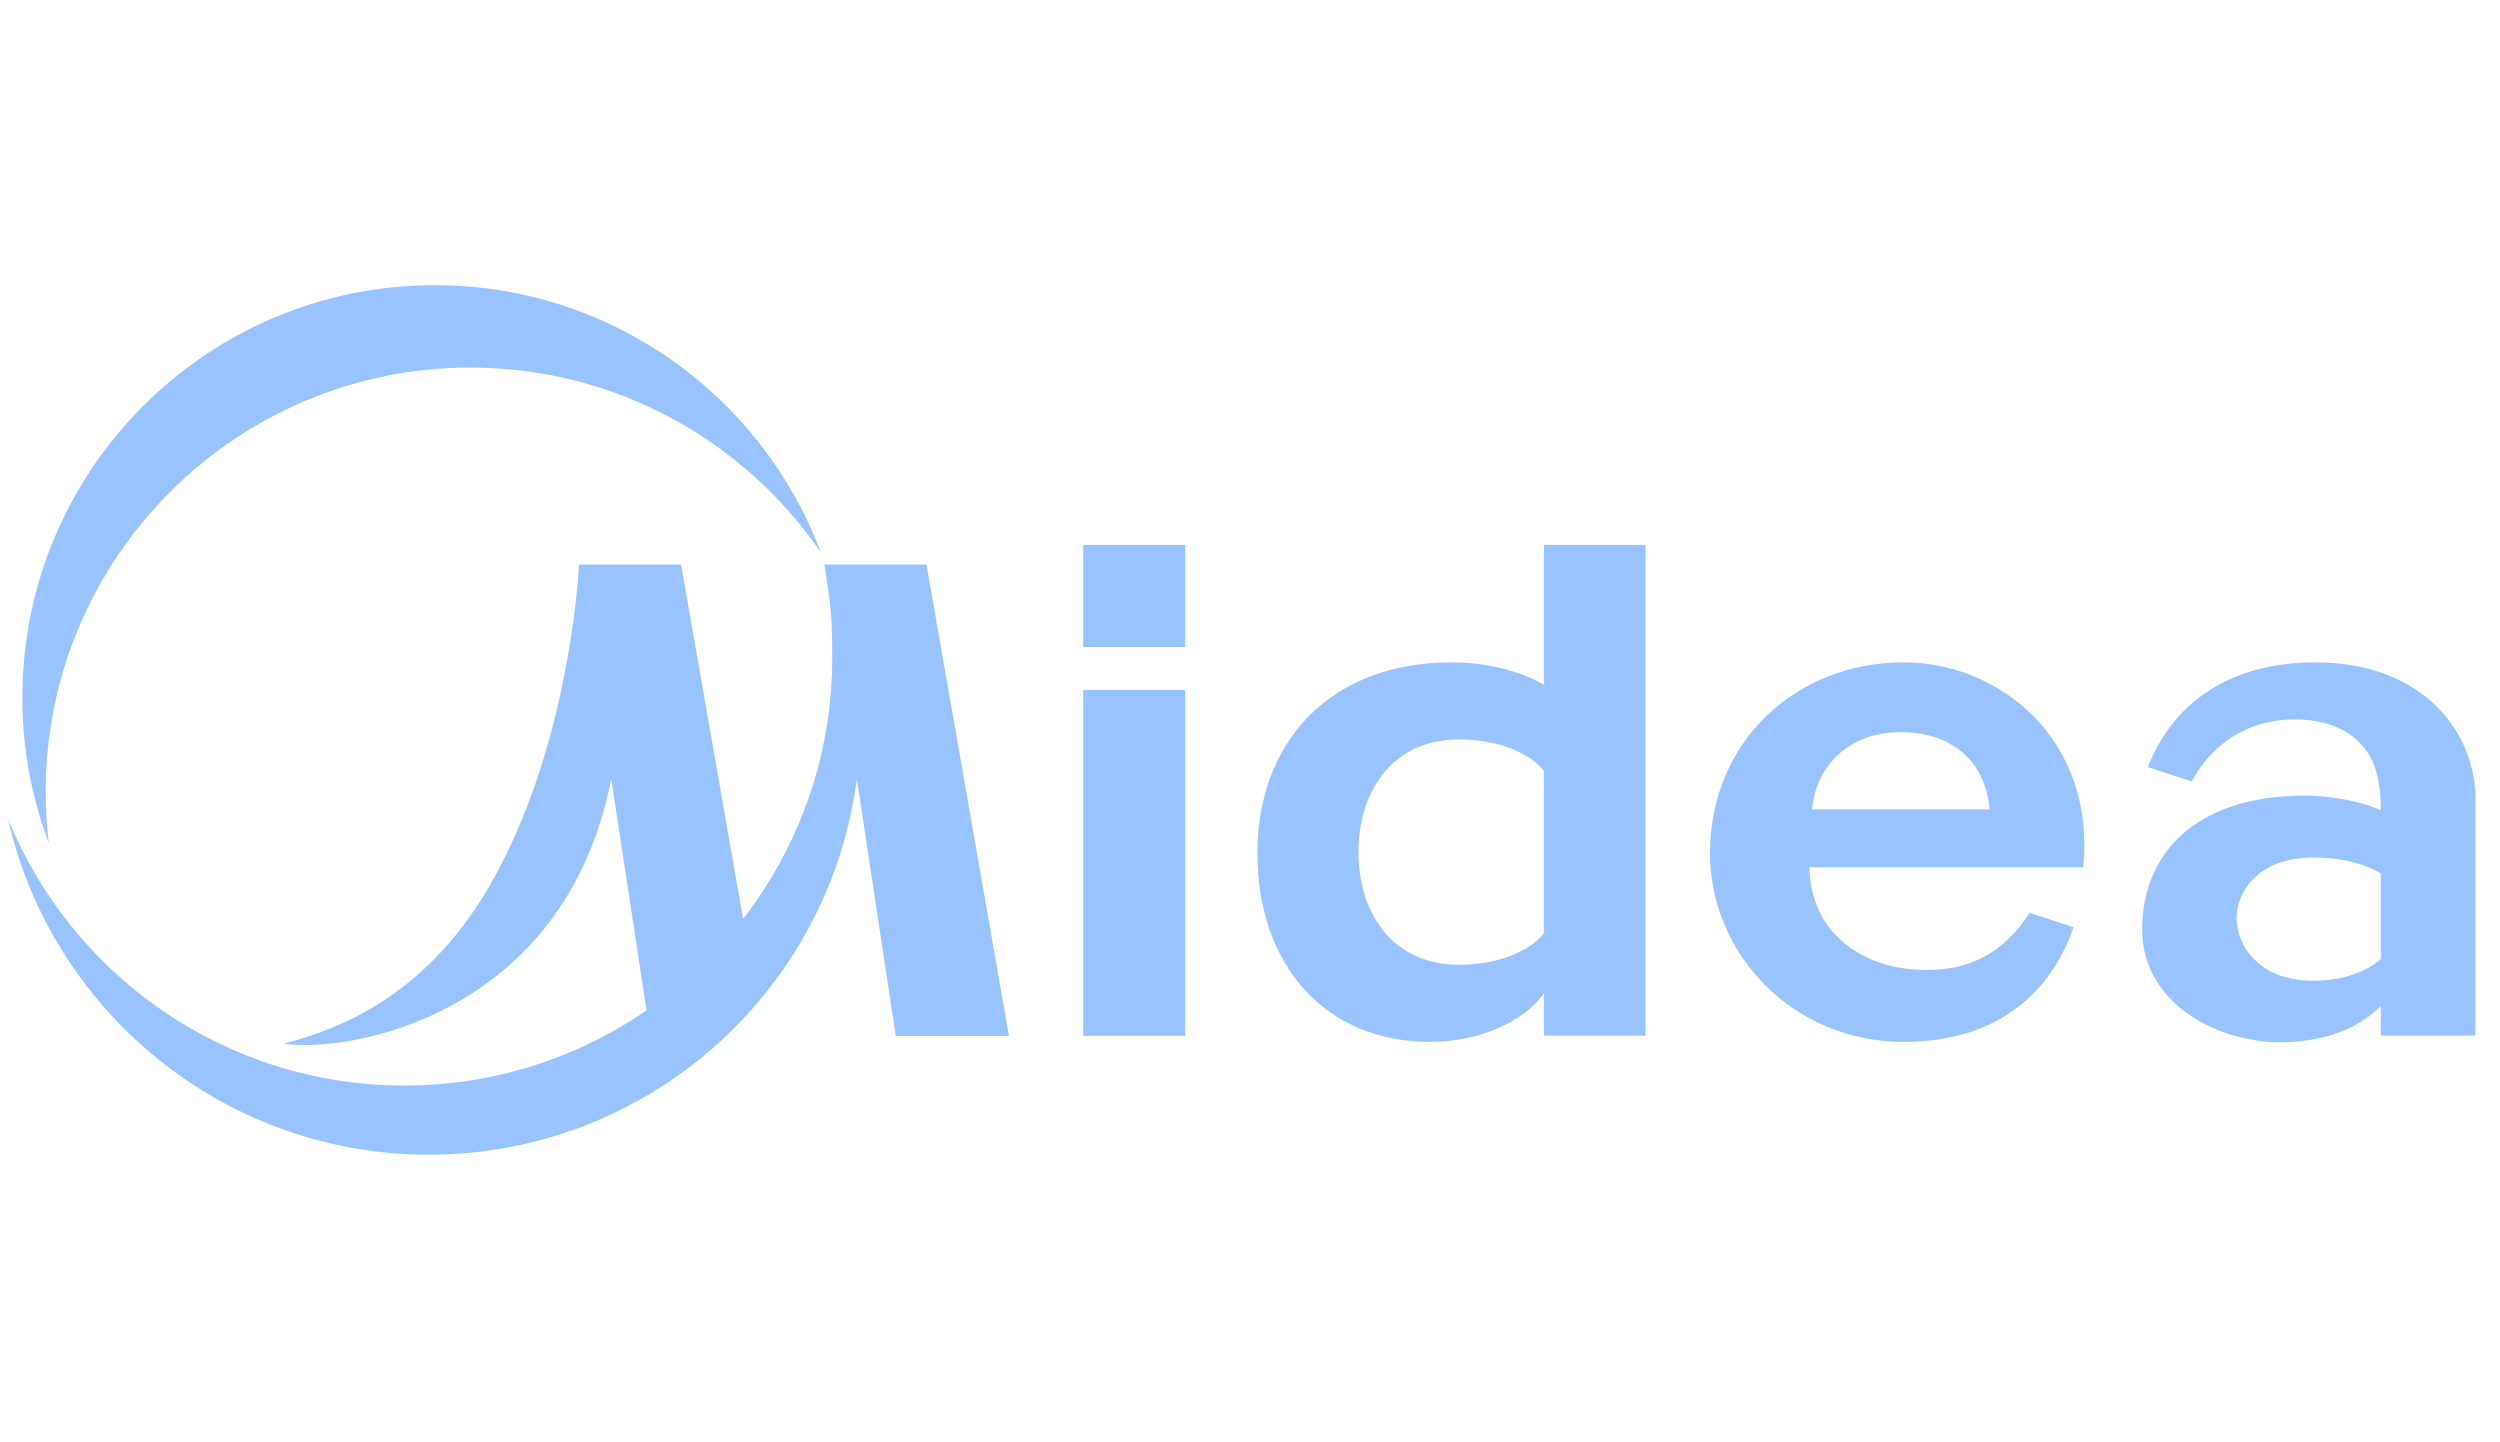
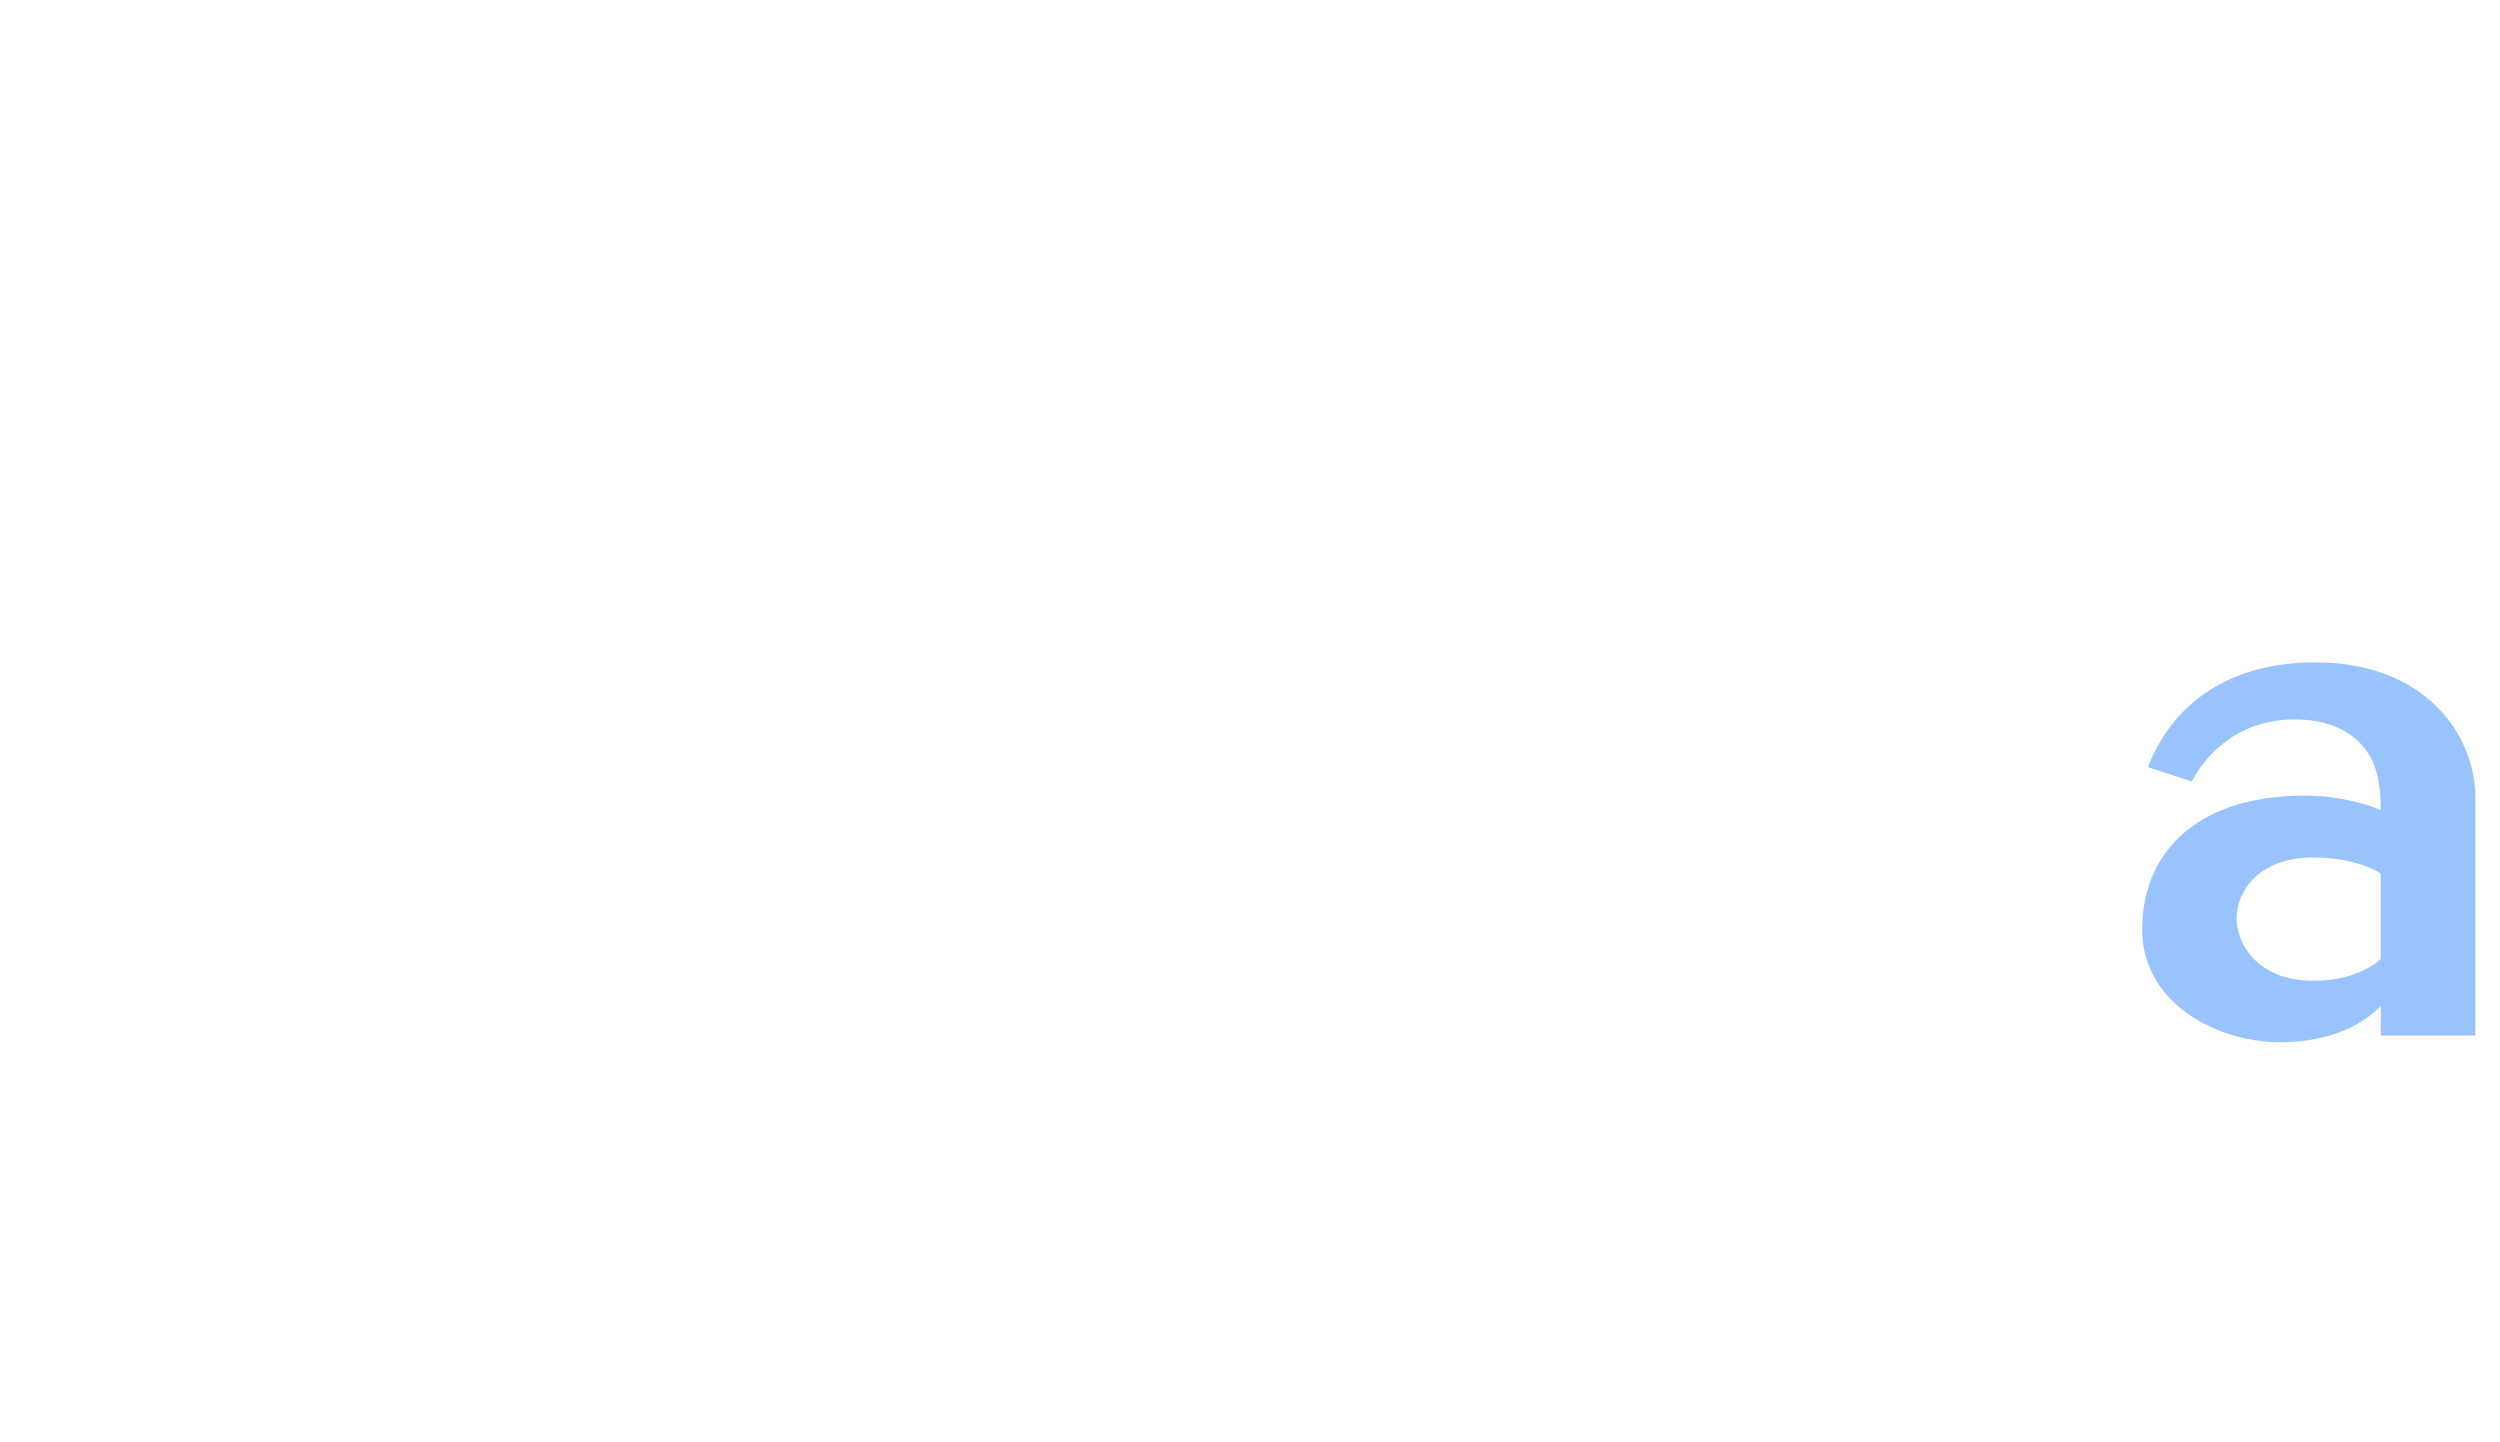
<svg xmlns="http://www.w3.org/2000/svg" width="104" height="60" viewBox="0 0 104 60" fill="none">
  <g clip-path="url(#clip0_7359_11885)">
-     <path d="M45.059 26.917H49.305V22.67H45.059V26.917ZM45.059 43.093H49.305V28.708H45.059V43.093ZM75.382 33.671C75.526 31.973 76.81 30.457 79.075 30.457C81.339 30.457 82.623 31.829 82.766 33.671H75.382H75.382ZM79.186 27.554C74.728 27.554 71.136 30.835 71.136 35.498C71.136 39.664 74.564 43.341 79.186 43.341C83.604 43.341 85.52 40.744 86.258 38.573L84.434 37.973C83.311 39.7 81.84 40.455 79.733 40.338C77.401 40.209 75.321 38.766 75.272 36.081H86.663C87.191 30.891 83.301 27.554 79.186 27.554ZM64.223 35.447V38.821C63.829 39.383 62.595 40.133 60.708 40.133C57.815 40.133 56.511 37.85 56.511 35.447C56.511 33.045 57.815 30.761 60.708 30.761C62.595 30.761 63.829 31.511 64.223 32.074V35.447ZM64.223 28.48C64.223 28.48 62.765 27.554 60.412 27.554C55.164 27.554 52.308 31.025 52.308 35.482C52.308 40.133 55.102 43.341 59.495 43.341C61.481 43.341 63.378 42.54 64.224 41.324V43.08H68.454V22.67H64.223V28.48V28.48Z" fill="#99C3FF" />
    <path d="M99.043 39.89C99.043 39.89 98.175 40.799 96.233 40.799C93.869 40.799 93.043 39.218 93.042 38.196C93.043 37.174 93.869 35.673 96.233 35.673C98.114 35.673 99.043 36.342 99.043 36.342V39.89ZM96.316 27.554C92.508 27.554 90.289 29.477 89.353 31.912L91.179 32.51C91.318 32.258 92.513 29.834 95.647 29.931C96.68 29.962 97.871 30.297 98.549 31.39C98.888 31.935 99.043 32.726 99.043 33.706C98.388 33.402 97.106 33.096 95.911 33.096C91.149 33.096 89.113 35.673 89.113 38.667C89.113 41.879 92.554 43.581 95.46 43.337C97.091 43.2 98.202 42.675 99.043 41.856V43.081H102.978V33.213C102.978 30.546 100.876 27.554 96.316 27.554Z" fill="#99C3FF" />
-     <path d="M1.9 32.959C1.9 23.201 9.81 15.291 19.569 15.291C25.624 15.291 30.965 18.339 34.149 22.983C31.706 16.487 25.438 11.863 18.088 11.863C8.612 11.863 0.93 19.545 0.93 29.021C0.93 31.15 1.321 33.188 2.03 35.07C1.945 34.369 1.902 33.665 1.9 32.959" fill="#99C3FF" />
-     <path d="M34.295 23.486L34.474 24.669C34.608 25.547 34.621 26.443 34.621 27.358C34.621 31.452 33.236 35.219 30.913 38.227L28.333 23.487H24.086C23.995 25.218 23.37 31.404 20.573 36.486C17.819 41.49 14.007 42.836 11.812 43.414C14.349 43.823 23.485 42.365 25.428 32.4L26.895 42.032C23.932 44.073 20.418 45.163 16.821 45.158C9.363 45.158 2.981 40.571 0.332 34.064C2.146 42.062 9.294 48.035 17.84 48.035C26.971 48.035 34.505 41.221 35.645 32.401L37.264 43.094H41.973L38.542 23.486H34.295Z" fill="#99C3FF" />
  </g>
  <defs>
    <clipPath id="clip0_7359_11885">
      <rect width="102.857" height="60" fill="white" transform="translate(0.332)" />
    </clipPath>
  </defs>
</svg>